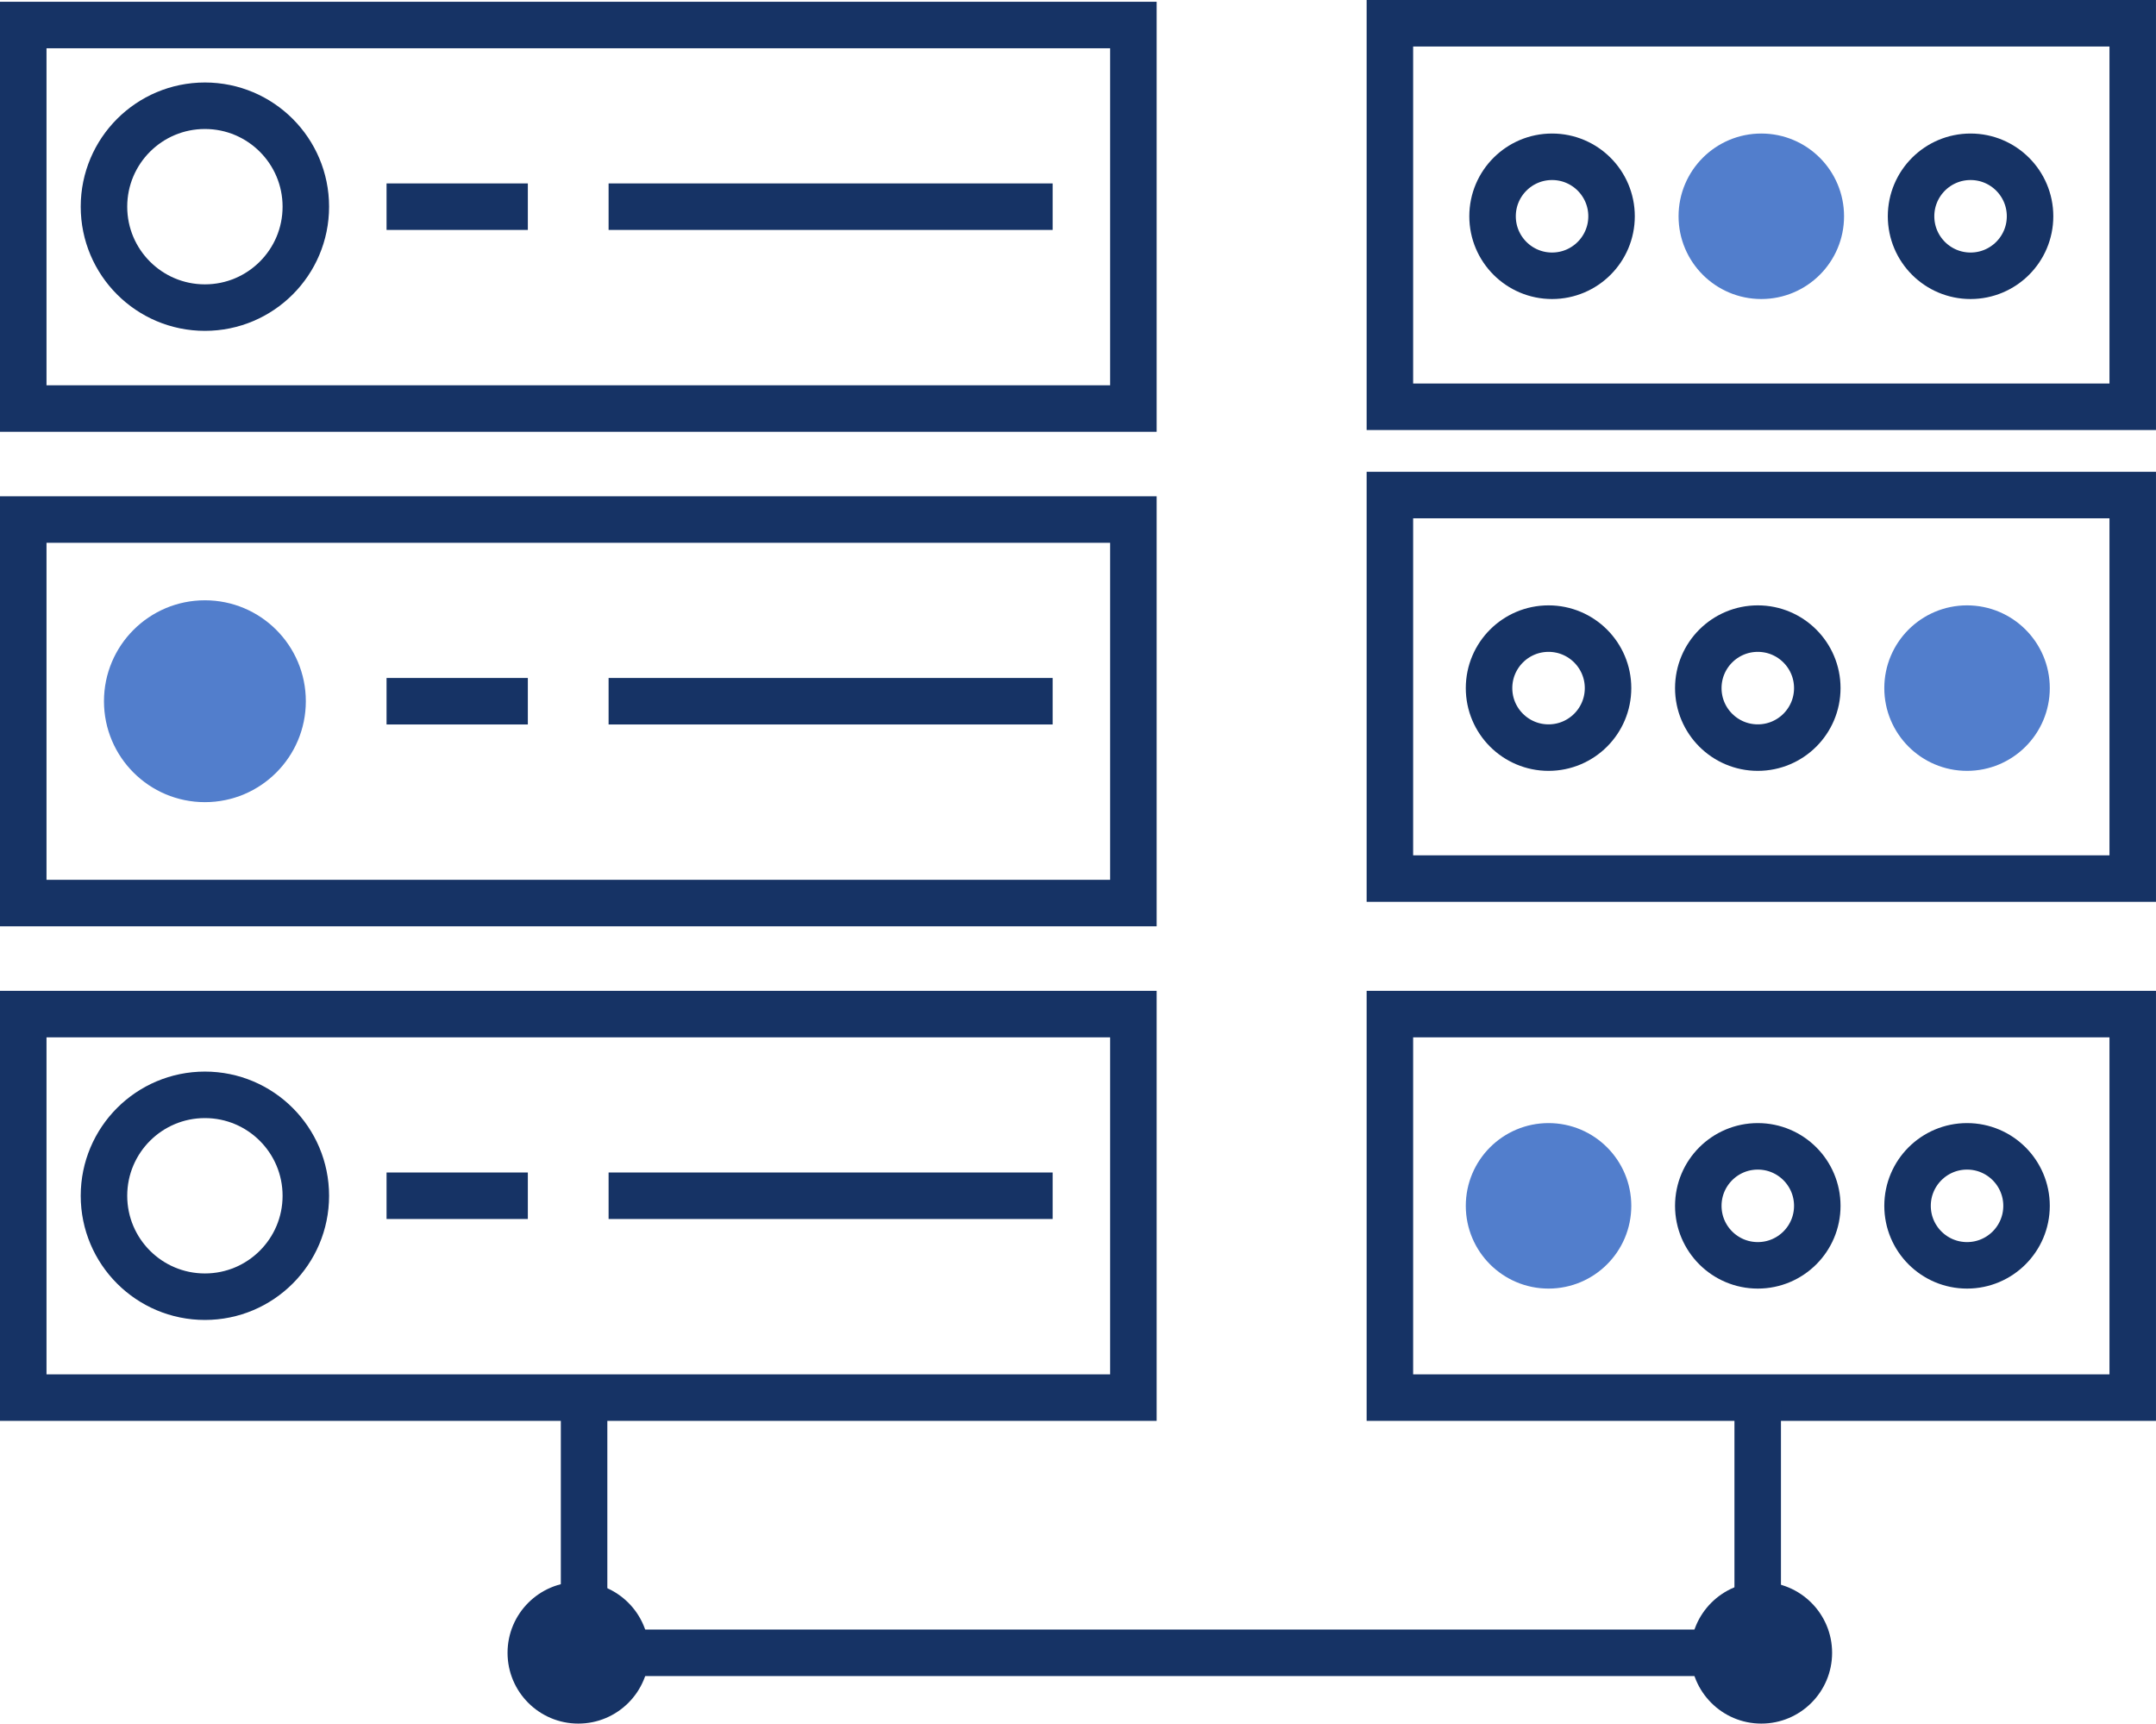
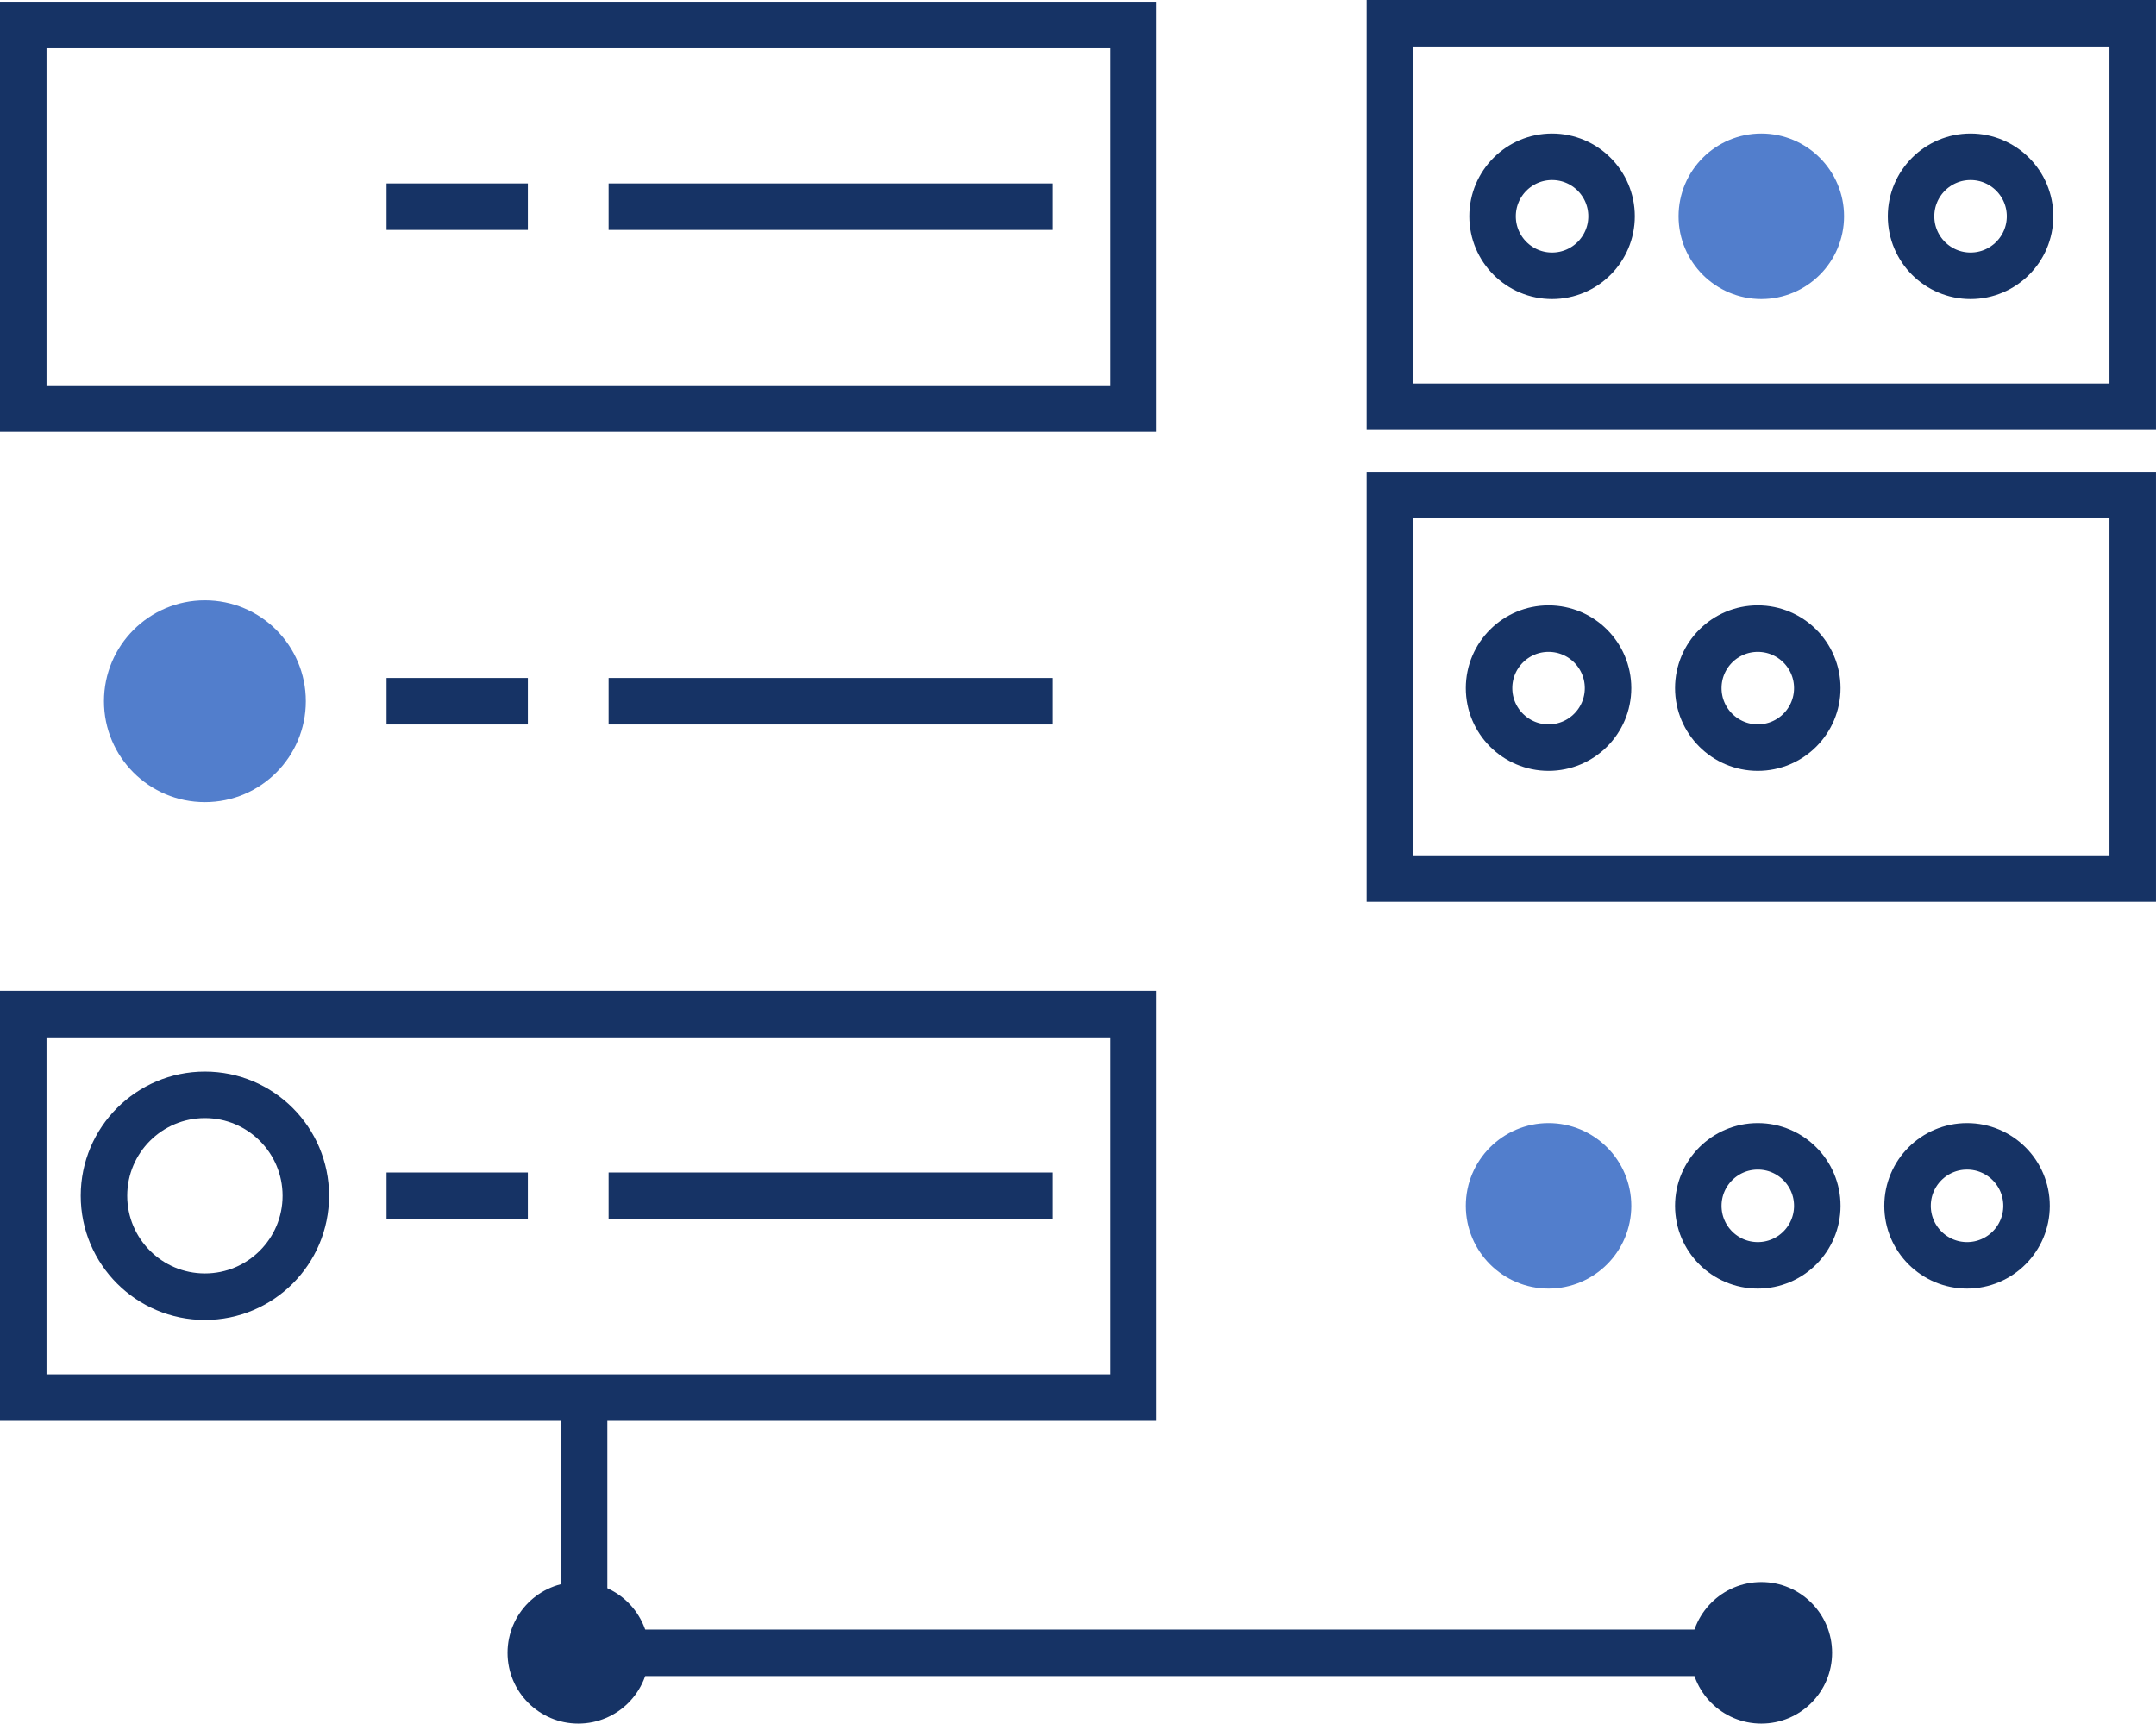
<svg xmlns="http://www.w3.org/2000/svg" width="92.731" height="74.13" viewBox="0 0 92.731 74.13">
  <defs>
    <style>
      .cls-1, .cls-2 {
        fill: none;
        stroke: #163365;
      }

      .cls-1 {
        stroke-miterlimit: 10;
      }

      .cls-1, .cls-2, .cls-3 {
        stroke-width: 2px;
      }

      .cls-3, .cls-4 {
        fill: #527ecc;
      }

      .cls-3 {
        stroke: #527ecc;
      }

      .cls-5 {
        fill: #163365;
      }
    </style>
  </defs>
  <g id="_3-data-center" data-name="3-data-center" transform="translate(-896 -187)">
    <rect id="Rectangle_104" data-name="Rectangle 104" class="cls-1" width="47.748" height="16.495" transform="translate(897 188.076)" />
-     <ellipse id="Ellipse_62" data-name="Ellipse 62" class="cls-2" cx="4.341" cy="4.341" rx="4.341" ry="4.341" transform="translate(900.472 191.548)" />
    <line id="Line_126" data-name="Line 126" class="cls-1" x2="6.077" transform="translate(912.626 195.889)" />
    <line id="Line_127" data-name="Line 127" class="cls-1" x2="19.099" transform="translate(922.176 195.889)" />
-     <rect id="Rectangle_106" data-name="Rectangle 106" class="cls-1" width="31.95" height="16.495" transform="translate(955.78 230.615)" />
    <rect id="Rectangle_108" data-name="Rectangle 108" class="cls-1" width="31.95" height="16.495" transform="translate(955.78 208.292)" />
    <ellipse id="Ellipse_65" data-name="Ellipse 65" class="cls-2" cx="2.559" cy="2.559" rx="2.559" ry="2.559" transform="translate(969.045 214.036)" />
-     <ellipse id="Ellipse_112" data-name="Ellipse 112" class="cls-3" cx="2.559" cy="2.559" rx="2.559" ry="2.559" transform="translate(978.045 214.036)" />
    <ellipse id="Ellipse_115" data-name="Ellipse 115" class="cls-2" cx="2.559" cy="2.559" rx="2.559" ry="2.559" transform="translate(960.045 214.036)" />
    <ellipse id="Ellipse_71" data-name="Ellipse 71" class="cls-2" cx="2.559" cy="2.559" rx="2.559" ry="2.559" transform="translate(969.045 236.303)" />
    <ellipse id="Ellipse_113" data-name="Ellipse 113" class="cls-2" cx="2.559" cy="2.559" rx="2.559" ry="2.559" transform="translate(978.045 236.303)" />
    <ellipse id="Ellipse_116" data-name="Ellipse 116" class="cls-3" cx="2.559" cy="2.559" rx="2.559" ry="2.559" transform="translate(960.045 236.303)" />
    <rect id="Rectangle_110" data-name="Rectangle 110" class="cls-1" width="31.95" height="16.495" transform="translate(955.78 188)" />
    <ellipse id="Ellipse_77" data-name="Ellipse 77" class="cls-3" cx="2.559" cy="2.559" rx="2.559" ry="2.559" transform="translate(969.196 193.743)" />
    <ellipse id="Ellipse_111" data-name="Ellipse 111" class="cls-2" cx="2.559" cy="2.559" rx="2.559" ry="2.559" transform="translate(978.196 193.743)" />
    <ellipse id="Ellipse_114" data-name="Ellipse 114" class="cls-2" cx="2.559" cy="2.559" rx="2.559" ry="2.559" transform="translate(960.196 193.743)" />
-     <rect id="Rectangle_112" data-name="Rectangle 112" class="cls-1" width="47.748" height="16.495" transform="translate(897 209.345)" />
    <ellipse id="Ellipse_82" data-name="Ellipse 82" class="cls-4" cx="4.341" cy="4.341" rx="4.341" ry="4.341" transform="translate(900.472 212.818)" />
    <line id="Line_128" data-name="Line 128" class="cls-1" x2="6.077" transform="translate(912.626 217.159)" />
    <line id="Line_129" data-name="Line 129" class="cls-1" x2="19.099" transform="translate(922.176 217.159)" />
    <rect id="Rectangle_114" data-name="Rectangle 114" class="cls-1" width="47.748" height="16.495" transform="translate(897 230.615)" />
    <ellipse id="Ellipse_84" data-name="Ellipse 84" class="cls-2" cx="4.341" cy="4.341" rx="4.341" ry="4.341" transform="translate(900.472 234.088)" />
    <line id="Line_130" data-name="Line 130" class="cls-1" x2="6.077" transform="translate(912.626 238.428)" />
    <line id="Line_131" data-name="Line 131" class="cls-1" x2="19.099" transform="translate(922.176 238.428)" />
-     <path id="Path_349" data-name="Path 349" class="cls-1" d="M333.9,167.832v10.976h50.478V167.832" transform="translate(587.222 79.278)" />
+     <path id="Path_349" data-name="Path 349" class="cls-1" d="M333.9,167.832v10.976h50.478" transform="translate(587.222 79.278)" />
    <ellipse id="Ellipse_43" data-name="Ellipse 43" class="cls-5" cx="3.044" cy="3.044" rx="3.044" ry="3.044" transform="translate(917.83 255.042)" />
    <ellipse id="Ellipse_44" data-name="Ellipse 44" class="cls-5" cx="3.044" cy="3.044" rx="3.044" ry="3.044" transform="translate(968.712 255.042)" />
  </g>
</svg>